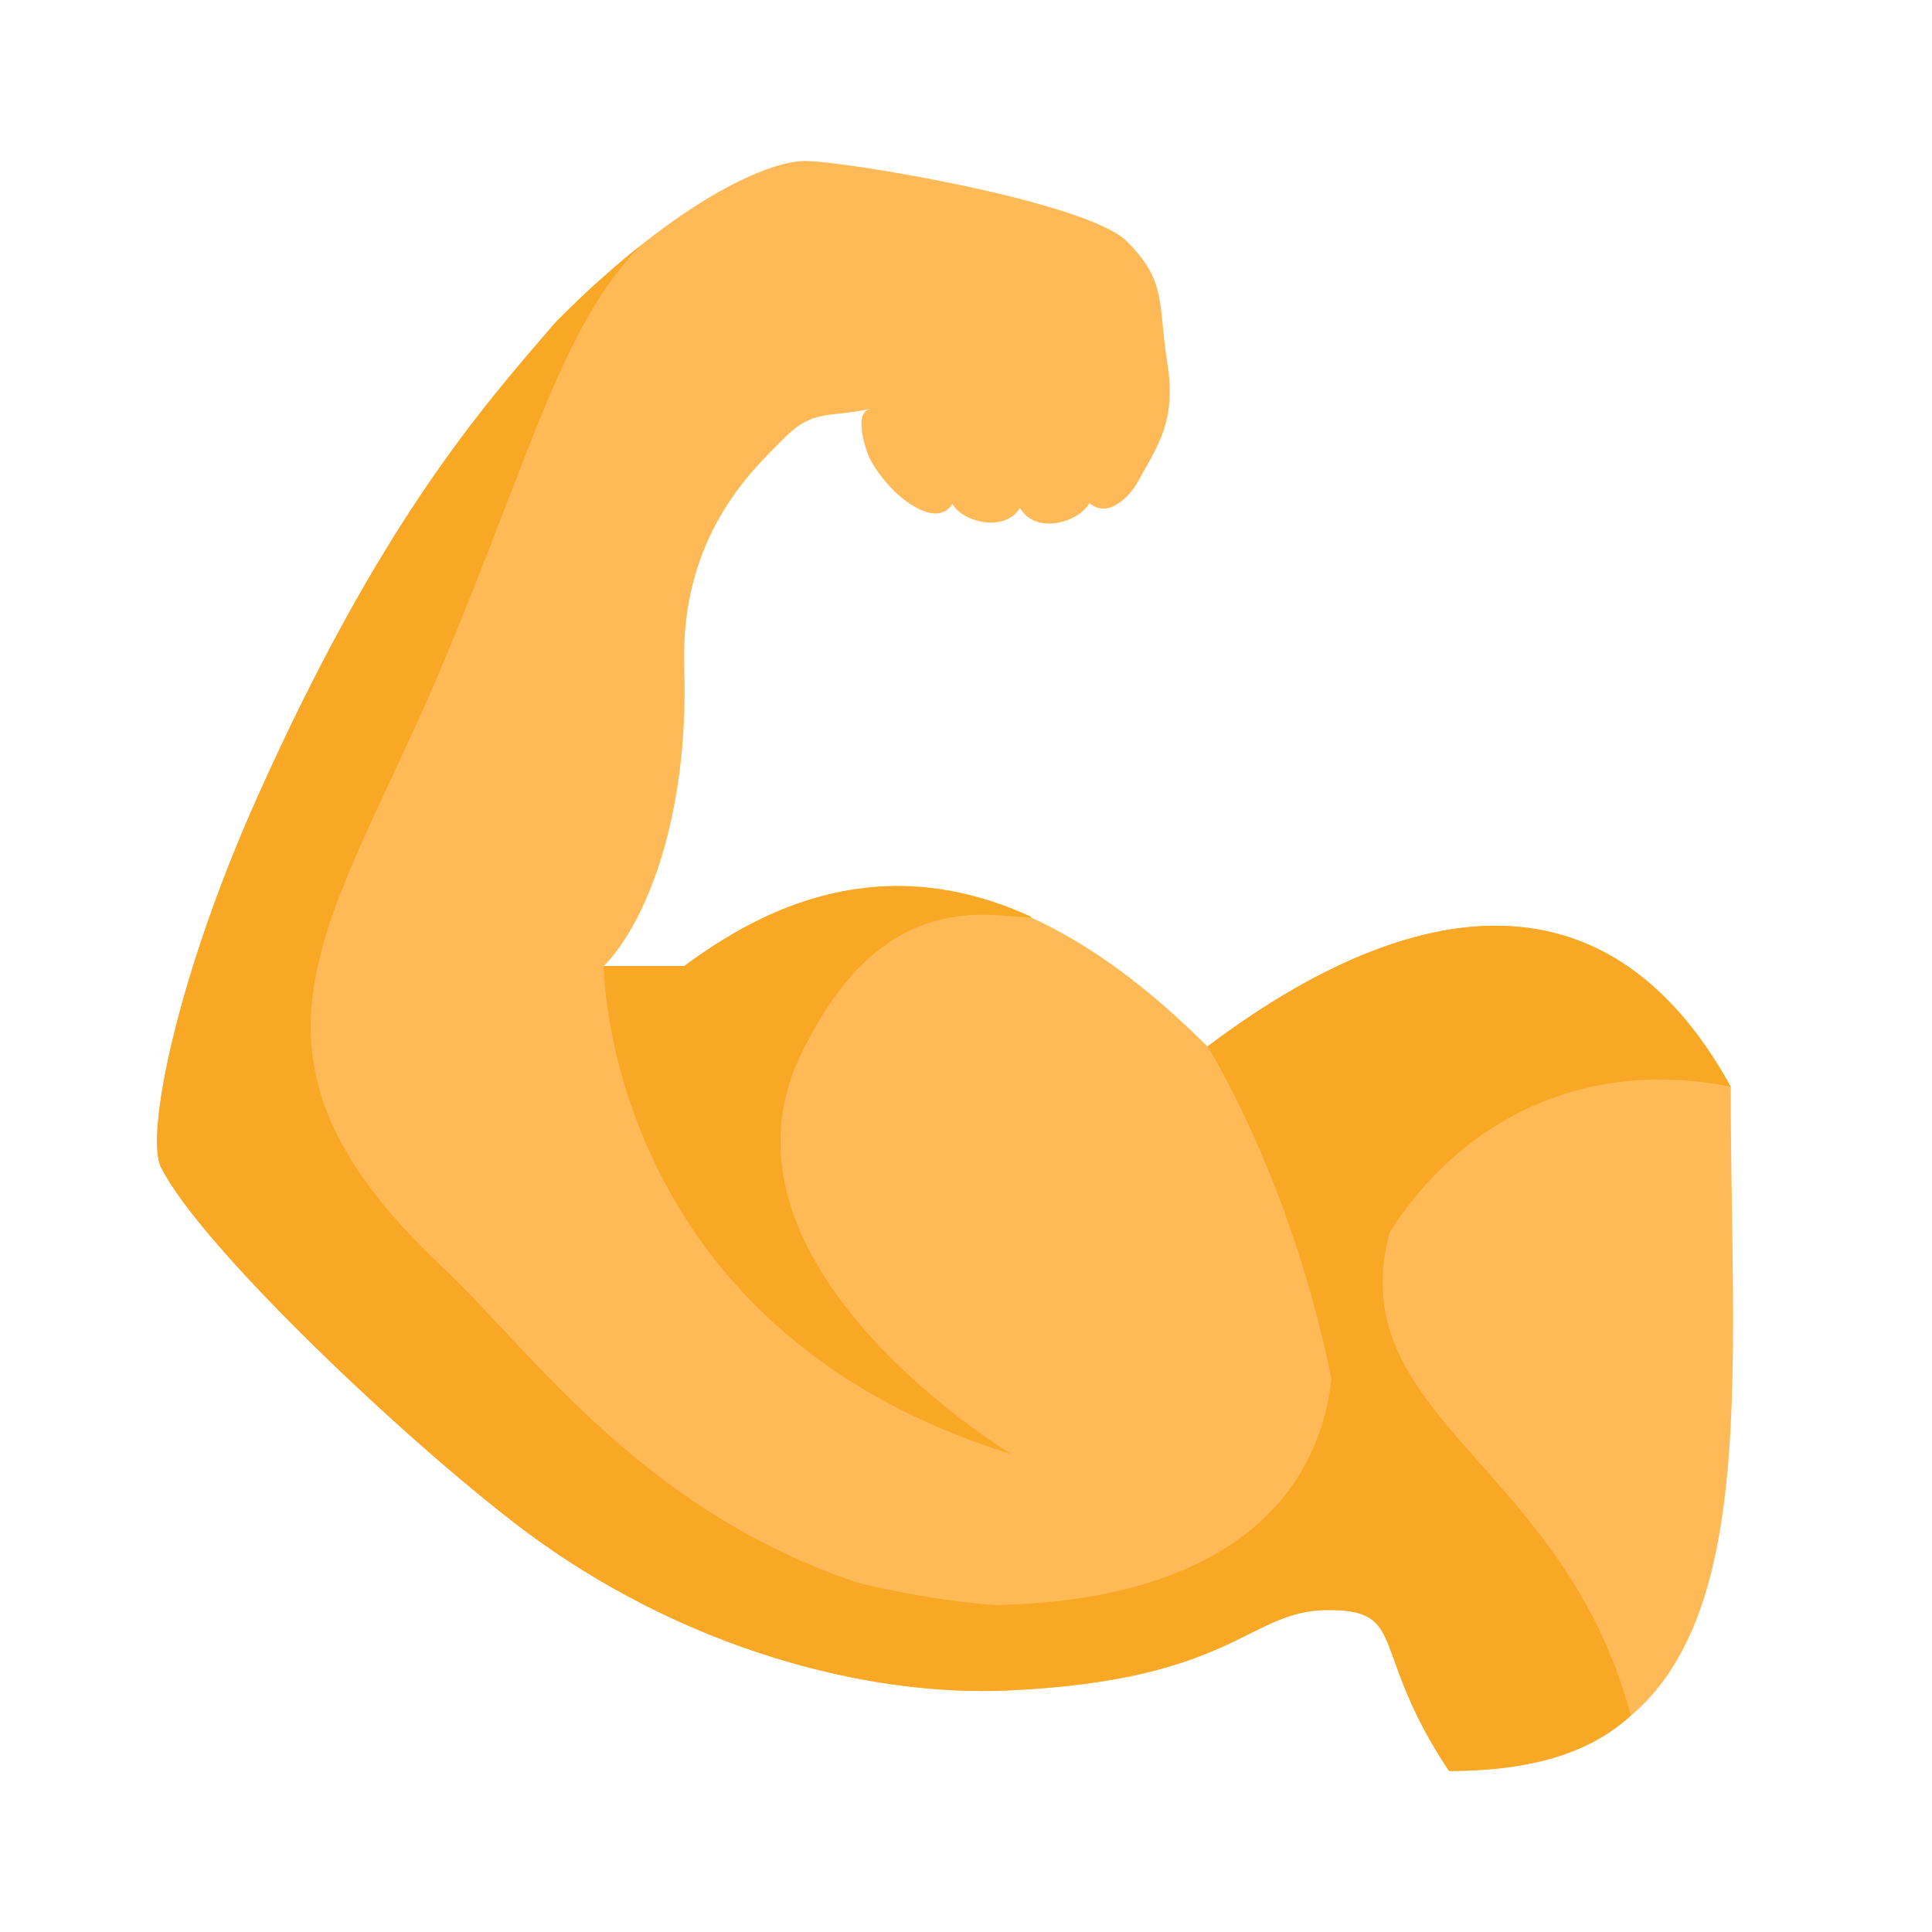
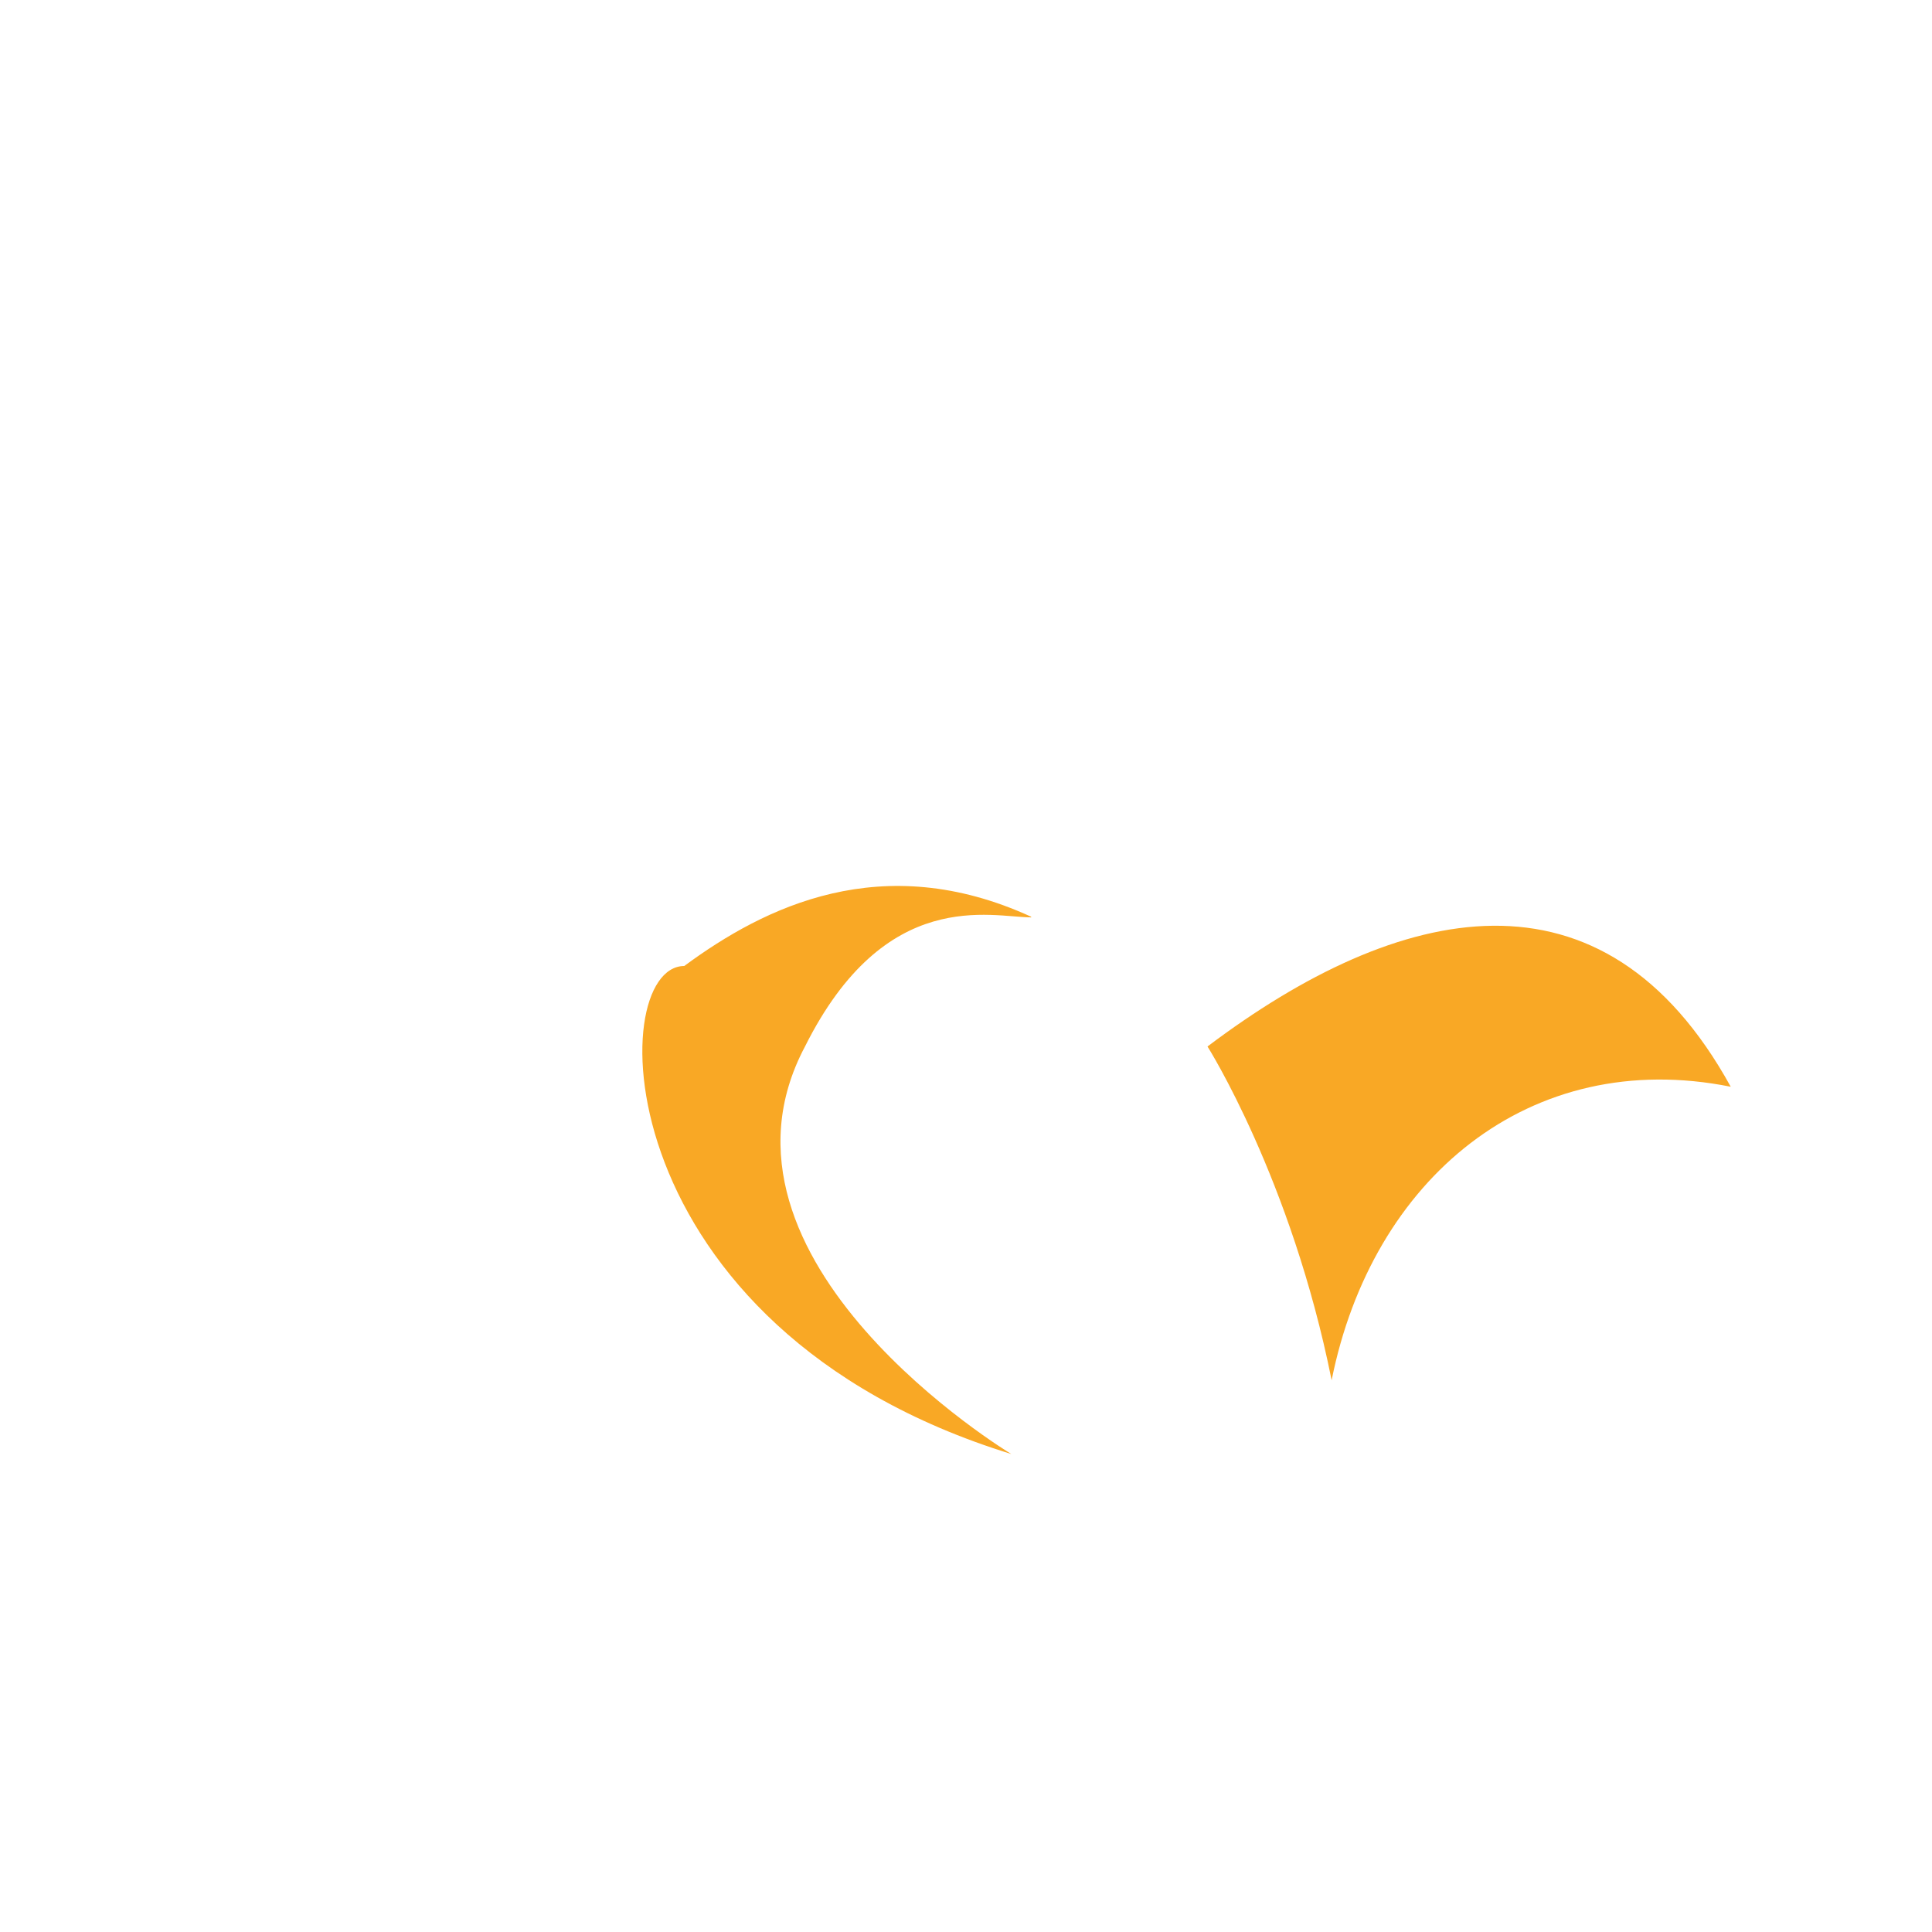
<svg xmlns="http://www.w3.org/2000/svg" width="100" height="100" viewBox="0 0 100 100" fill="none">
-   <path d="M62.5 54.167C72.397 46.702 82.987 44.271 89.583 56.25C89.583 75 92.014 91.667 75 91.667C70.833 85.417 72.916 83.334 68.75 83.334C64.583 83.334 63.941 86.988 52.083 87.5C44.958 87.808 35.416 85.417 27.083 79.167C21.262 74.8 10.416 64.584 8.333 60.417C7.518 58.79 9.12 50.644 13.329 41.244C19.7 27.019 24.933 21.111 28.773 16.667C34.689 10.673 39.583 8.334 41.666 8.334C43.75 8.334 56.3 10.438 58.333 12.5C60.416 14.584 59.929 15.681 60.416 18.75C60.908 21.819 59.918 23.067 58.887 24.952C58.529 25.604 57.389 26.902 56.391 26.038C55.821 27.048 53.612 27.694 52.791 26.292C52.006 27.59 49.795 27.013 49.297 26.081C48.512 27.311 46.802 25.94 46.264 25.398C45.875 25.004 45.379 24.421 45.056 23.806C44.983 23.733 44.047 21.381 45.045 21.161C42.941 21.625 42.087 21.161 40.608 22.661C39.129 24.159 35.189 27.617 35.416 34.544C35.672 42.459 33.333 47.919 31.25 50.002C31.25 50.002 33.333 50.002 35.416 50.002C40.885 45.965 50 41.667 62.5 54.167Z" fill="#FFBA57" />
-   <path d="M89.583 56.25C82.987 44.271 72.398 46.702 62.5 54.166C62.5 54.166 66.842 61.025 68.925 71.441C71.008 61.025 79.167 54.166 89.583 56.25ZM53.388 47.483C53.388 47.483 53.371 47.46 53.358 47.444C45.66 43.923 39.579 46.927 35.417 50C33.333 50 31.25 50 31.25 50C31.25 50 31.25 68.75 52.344 75.26C52.344 75.26 35.765 65.279 41.667 54.166C45.833 45.833 51.304 47.483 53.388 47.483Z" fill="#F9A825" />
-   <path d="M72.657 61.718L68.751 60.416C68.751 60.416 67.38 58.444 68.751 66.666C70.313 76.041 64.844 82.812 51.563 83.073C51.563 83.073 37.094 82.602 18.134 70.383C22.142 73.779 24.351 77.116 27.084 79.166C35.417 85.416 44.959 87.808 52.084 87.5C63.942 86.987 64.584 83.333 68.751 83.333C72.917 83.333 70.834 85.416 75.001 91.666C79.18 91.666 82.248 90.787 84.409 88.802C80.744 74.862 67.744 73.023 72.657 61.718Z" fill="#F9A825" />
-   <path d="M27.083 79.167C30.104 81.433 33.285 83.179 36.452 84.485C40.468 84.777 44.958 84.481 50 83.333C34.895 80.729 28.281 70.658 22.872 65.56C10.966 54.335 17.187 47.981 22.916 34.375C27.435 23.642 29.027 16.971 33.12 12.735C32.512 13.223 31.877 13.764 31.233 14.339C31.152 14.412 31.077 14.471 30.993 14.544C30.273 15.194 29.533 15.898 28.773 16.667C24.933 21.11 19.7 27.019 13.329 41.244C9.12 50.644 7.518 58.789 8.333 60.417C10.416 64.583 21.262 74.8 27.083 79.167Z" fill="#F9A825" />
+   <path d="M89.583 56.25C82.987 44.271 72.398 46.702 62.5 54.166C62.5 54.166 66.842 61.025 68.925 71.441C71.008 61.025 79.167 54.166 89.583 56.25ZM53.388 47.483C53.388 47.483 53.371 47.46 53.358 47.444C45.66 43.923 39.579 46.927 35.417 50C31.25 50 31.25 68.75 52.344 75.26C52.344 75.26 35.765 65.279 41.667 54.166C45.833 45.833 51.304 47.483 53.388 47.483Z" fill="#F9A825" />
</svg>